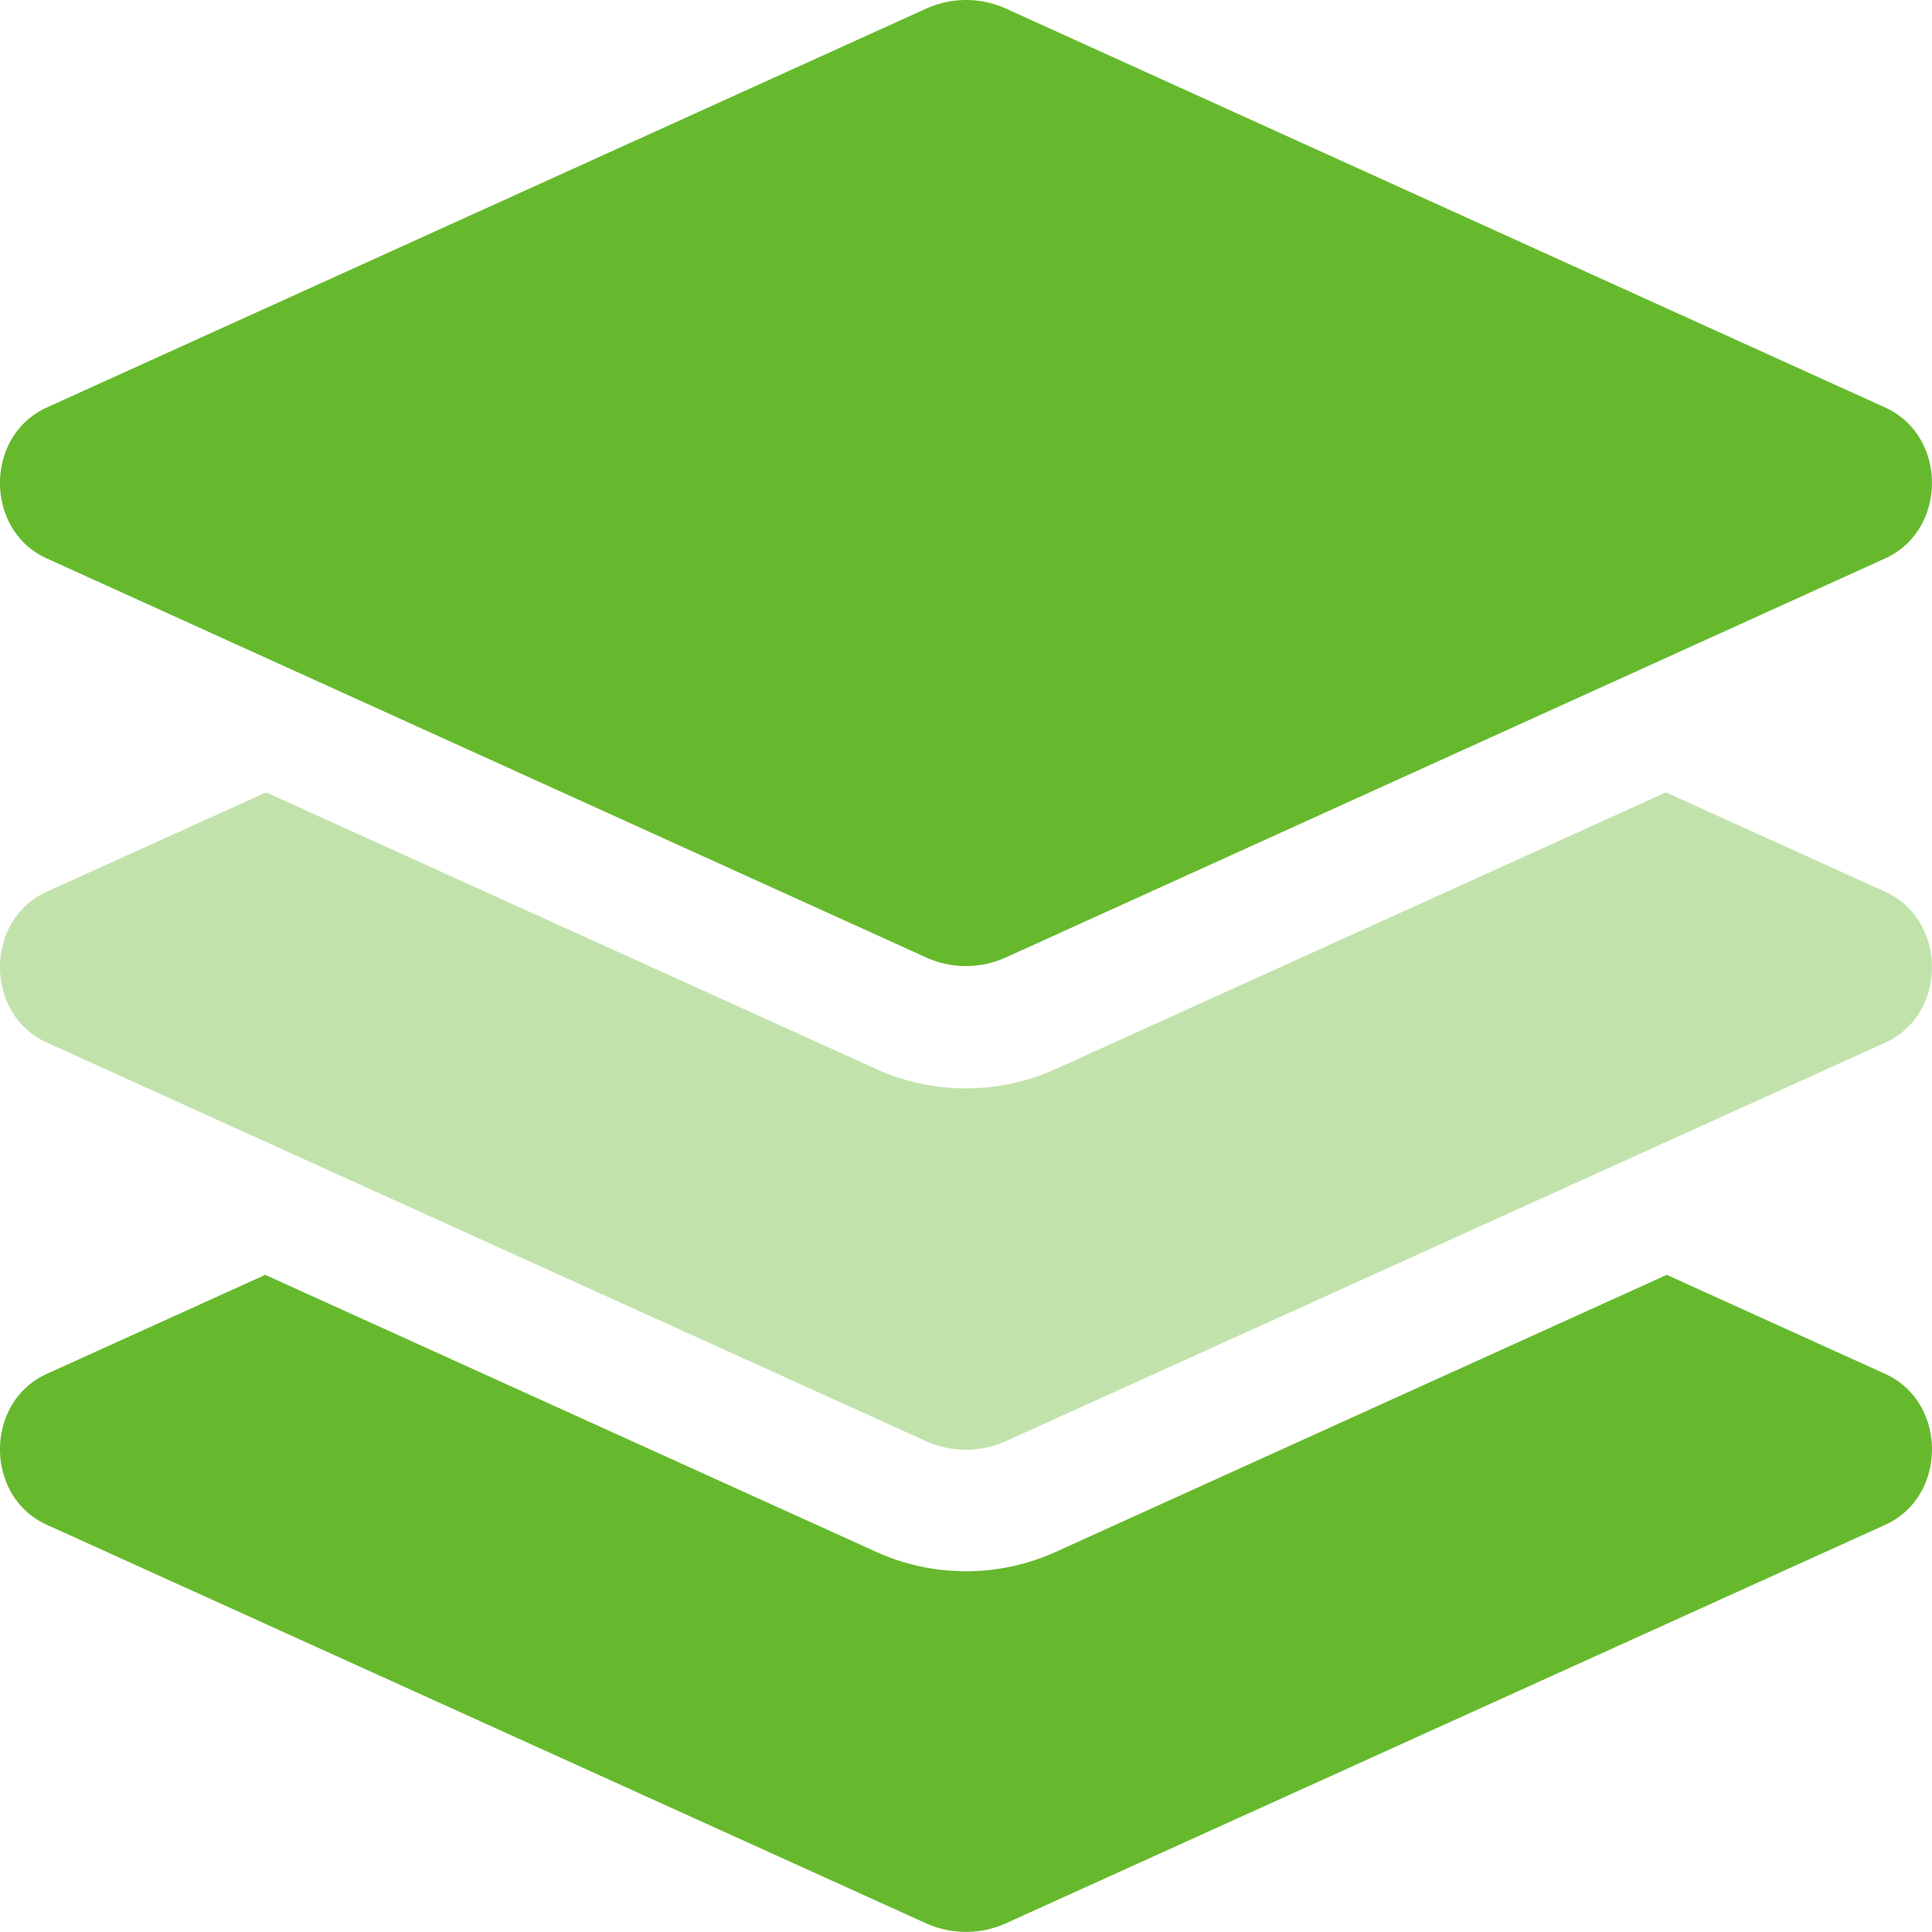
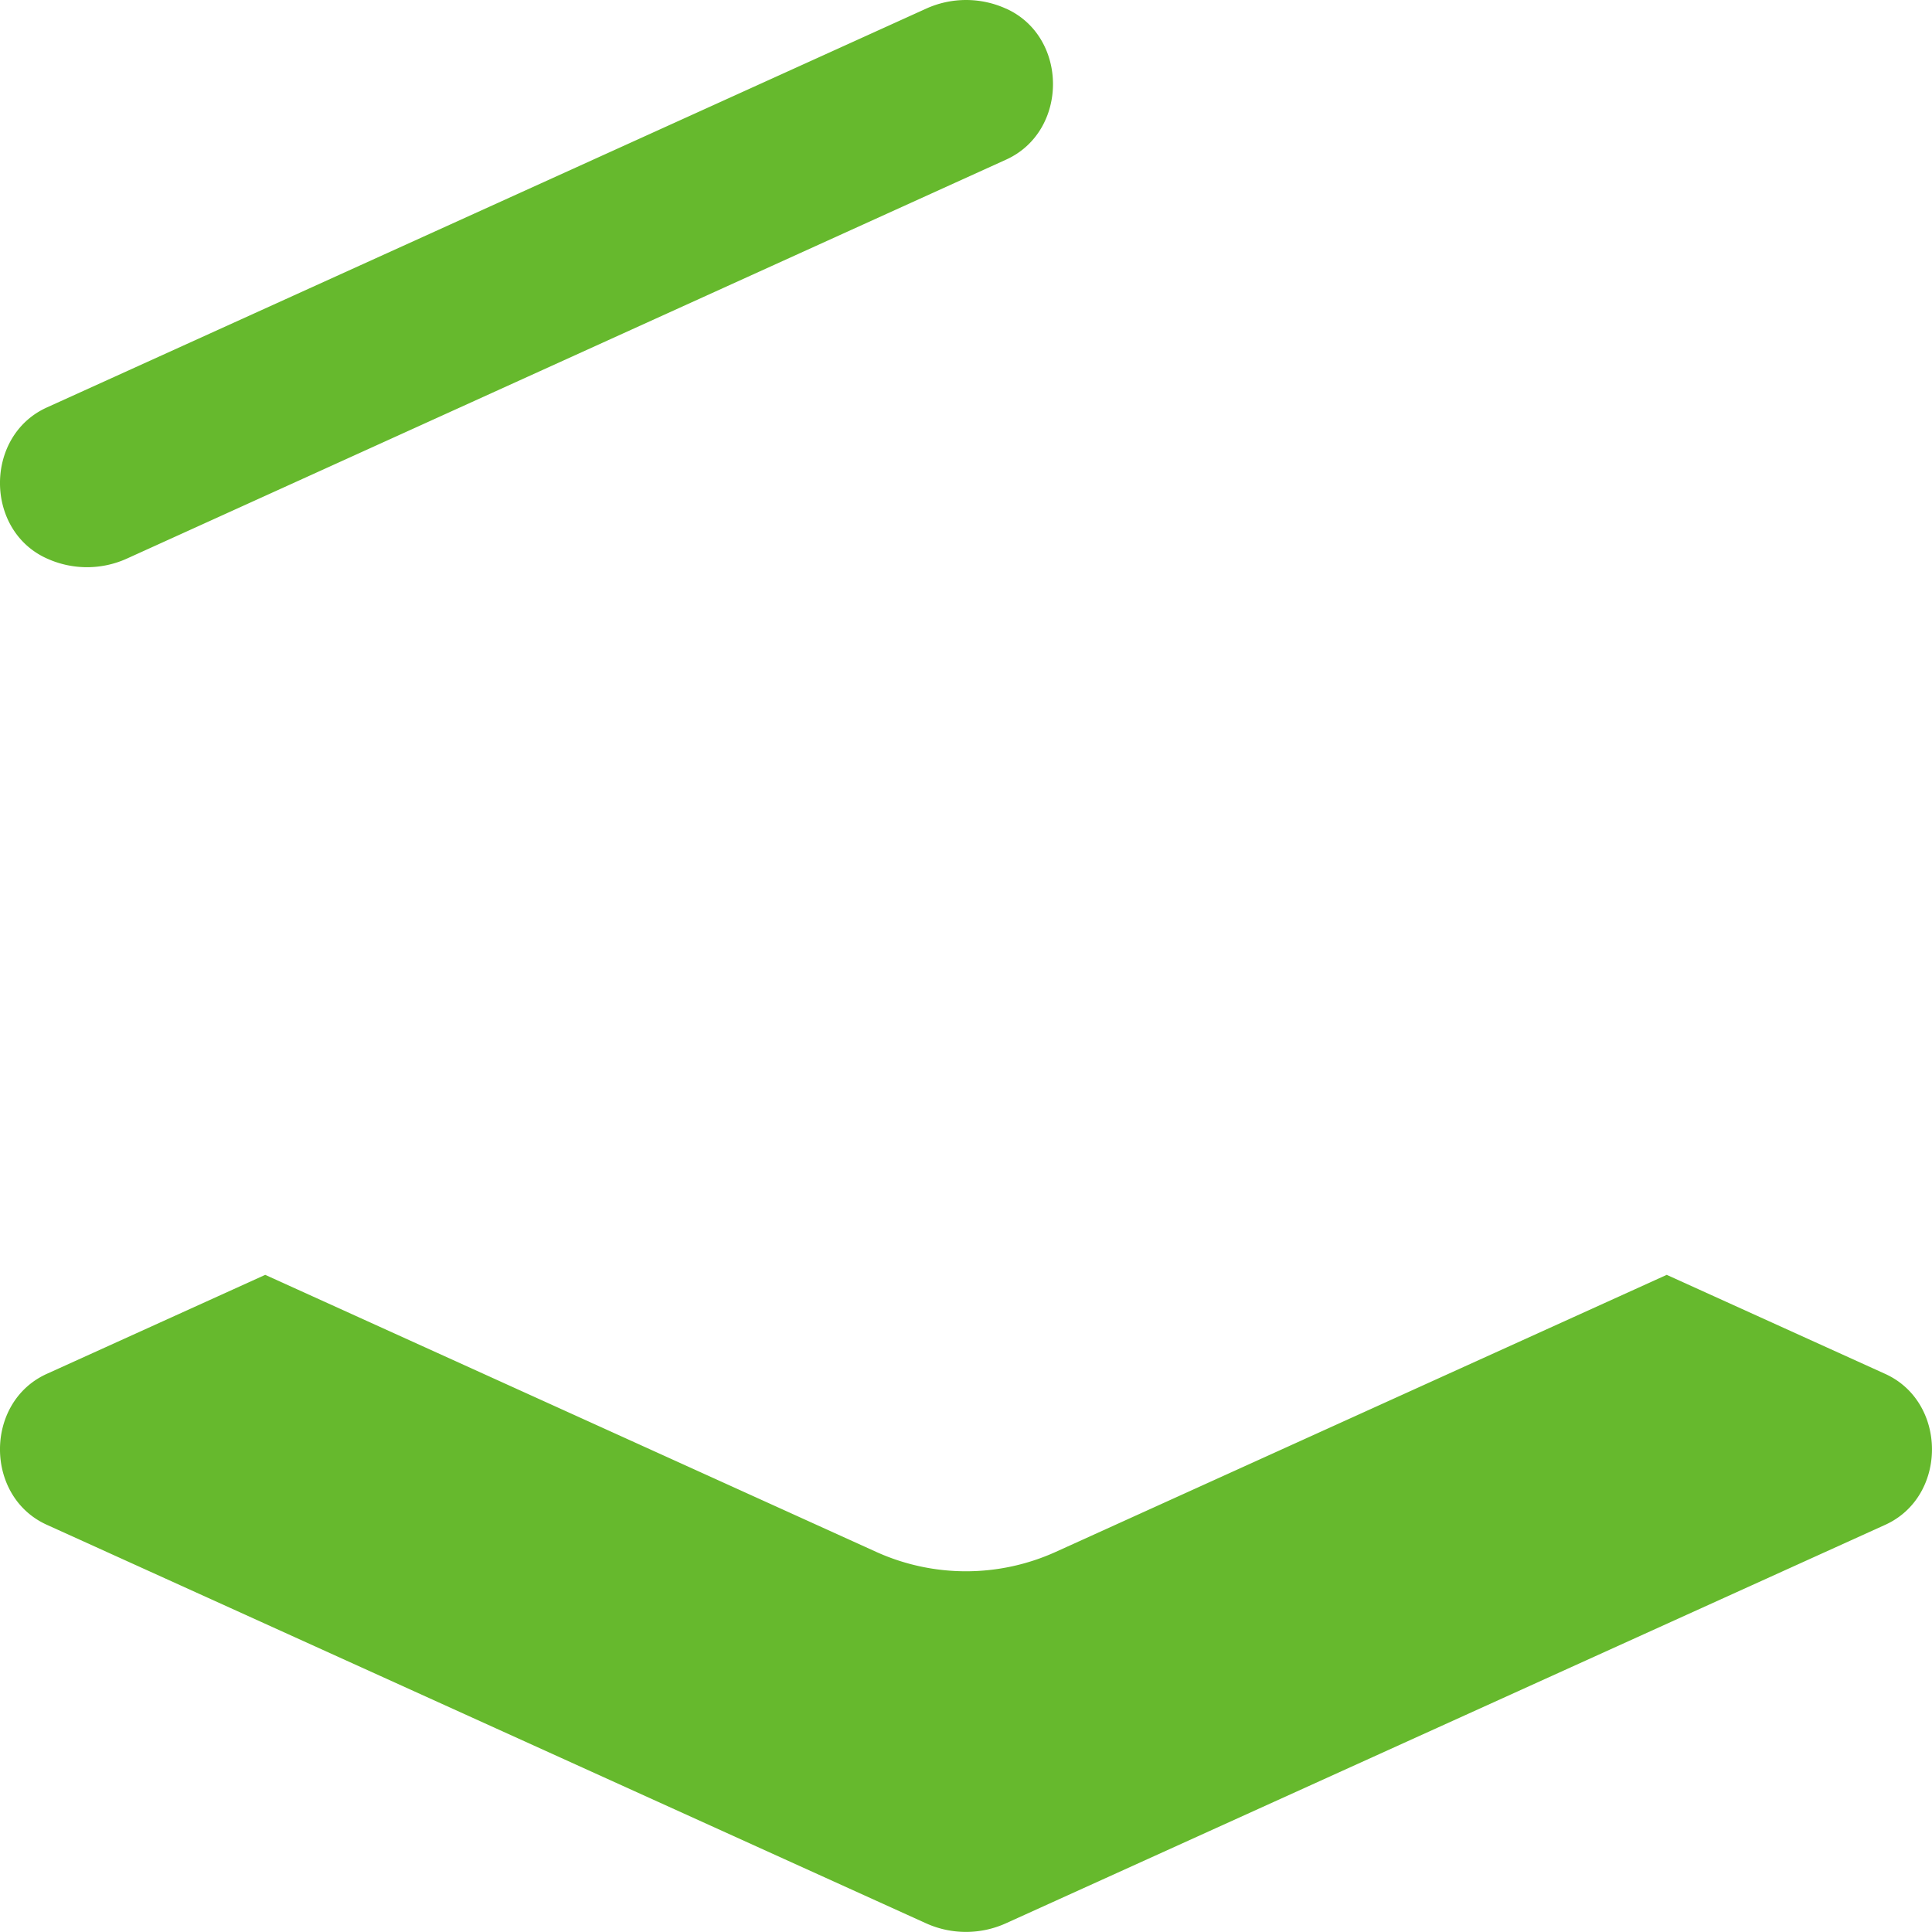
<svg xmlns="http://www.w3.org/2000/svg" width="36" height="36">
  <g fill="#66B92D">
-     <path d="M.873 16.615l4.085-1.85 11.364 5.152a4.053 4.053 0 0 0 3.355 0l11.365-5.152 4.085 1.851c1.163.528 1.163 2.285 0 2.813l-16.38 7.423a1.806 1.806 0 0 1-1.496 0L.873 19.427c-1.164-.527-1.164-2.285 0-2.812z" opacity=".4" />
-     <path d="M.873 10.406l16.378 7.432a1.8 1.8 0 0 0 1.497 0l16.378-7.432c1.164-.528 1.164-2.287 0-2.813L18.75.163a1.8 1.8 0 0 0-1.497 0L.872 7.593c-1.163.528-1.163 2.287 0 2.813zM35.127 25.6l-4.07-1.845-11.38 5.16a4.053 4.053 0 0 1-3.355 0l-11.38-5.16-4.07 1.845c-1.163.527-1.163 2.285 0 2.812l16.379 7.424a1.806 1.806 0 0 0 1.497 0l16.382-7.424c1.16-.527 1.16-2.285-.003-2.812z" />
+     <path d="M.873 10.406a1.8 1.8 0 0 0 1.497 0l16.378-7.432c1.164-.528 1.164-2.287 0-2.813L18.75.163a1.8 1.8 0 0 0-1.497 0L.872 7.593c-1.163.528-1.163 2.287 0 2.813zM35.127 25.6l-4.07-1.845-11.38 5.16a4.053 4.053 0 0 1-3.355 0l-11.38-5.16-4.07 1.845c-1.163.527-1.163 2.285 0 2.812l16.379 7.424a1.806 1.806 0 0 0 1.497 0l16.382-7.424c1.16-.527 1.16-2.285-.003-2.812z" />
  </g>
</svg>